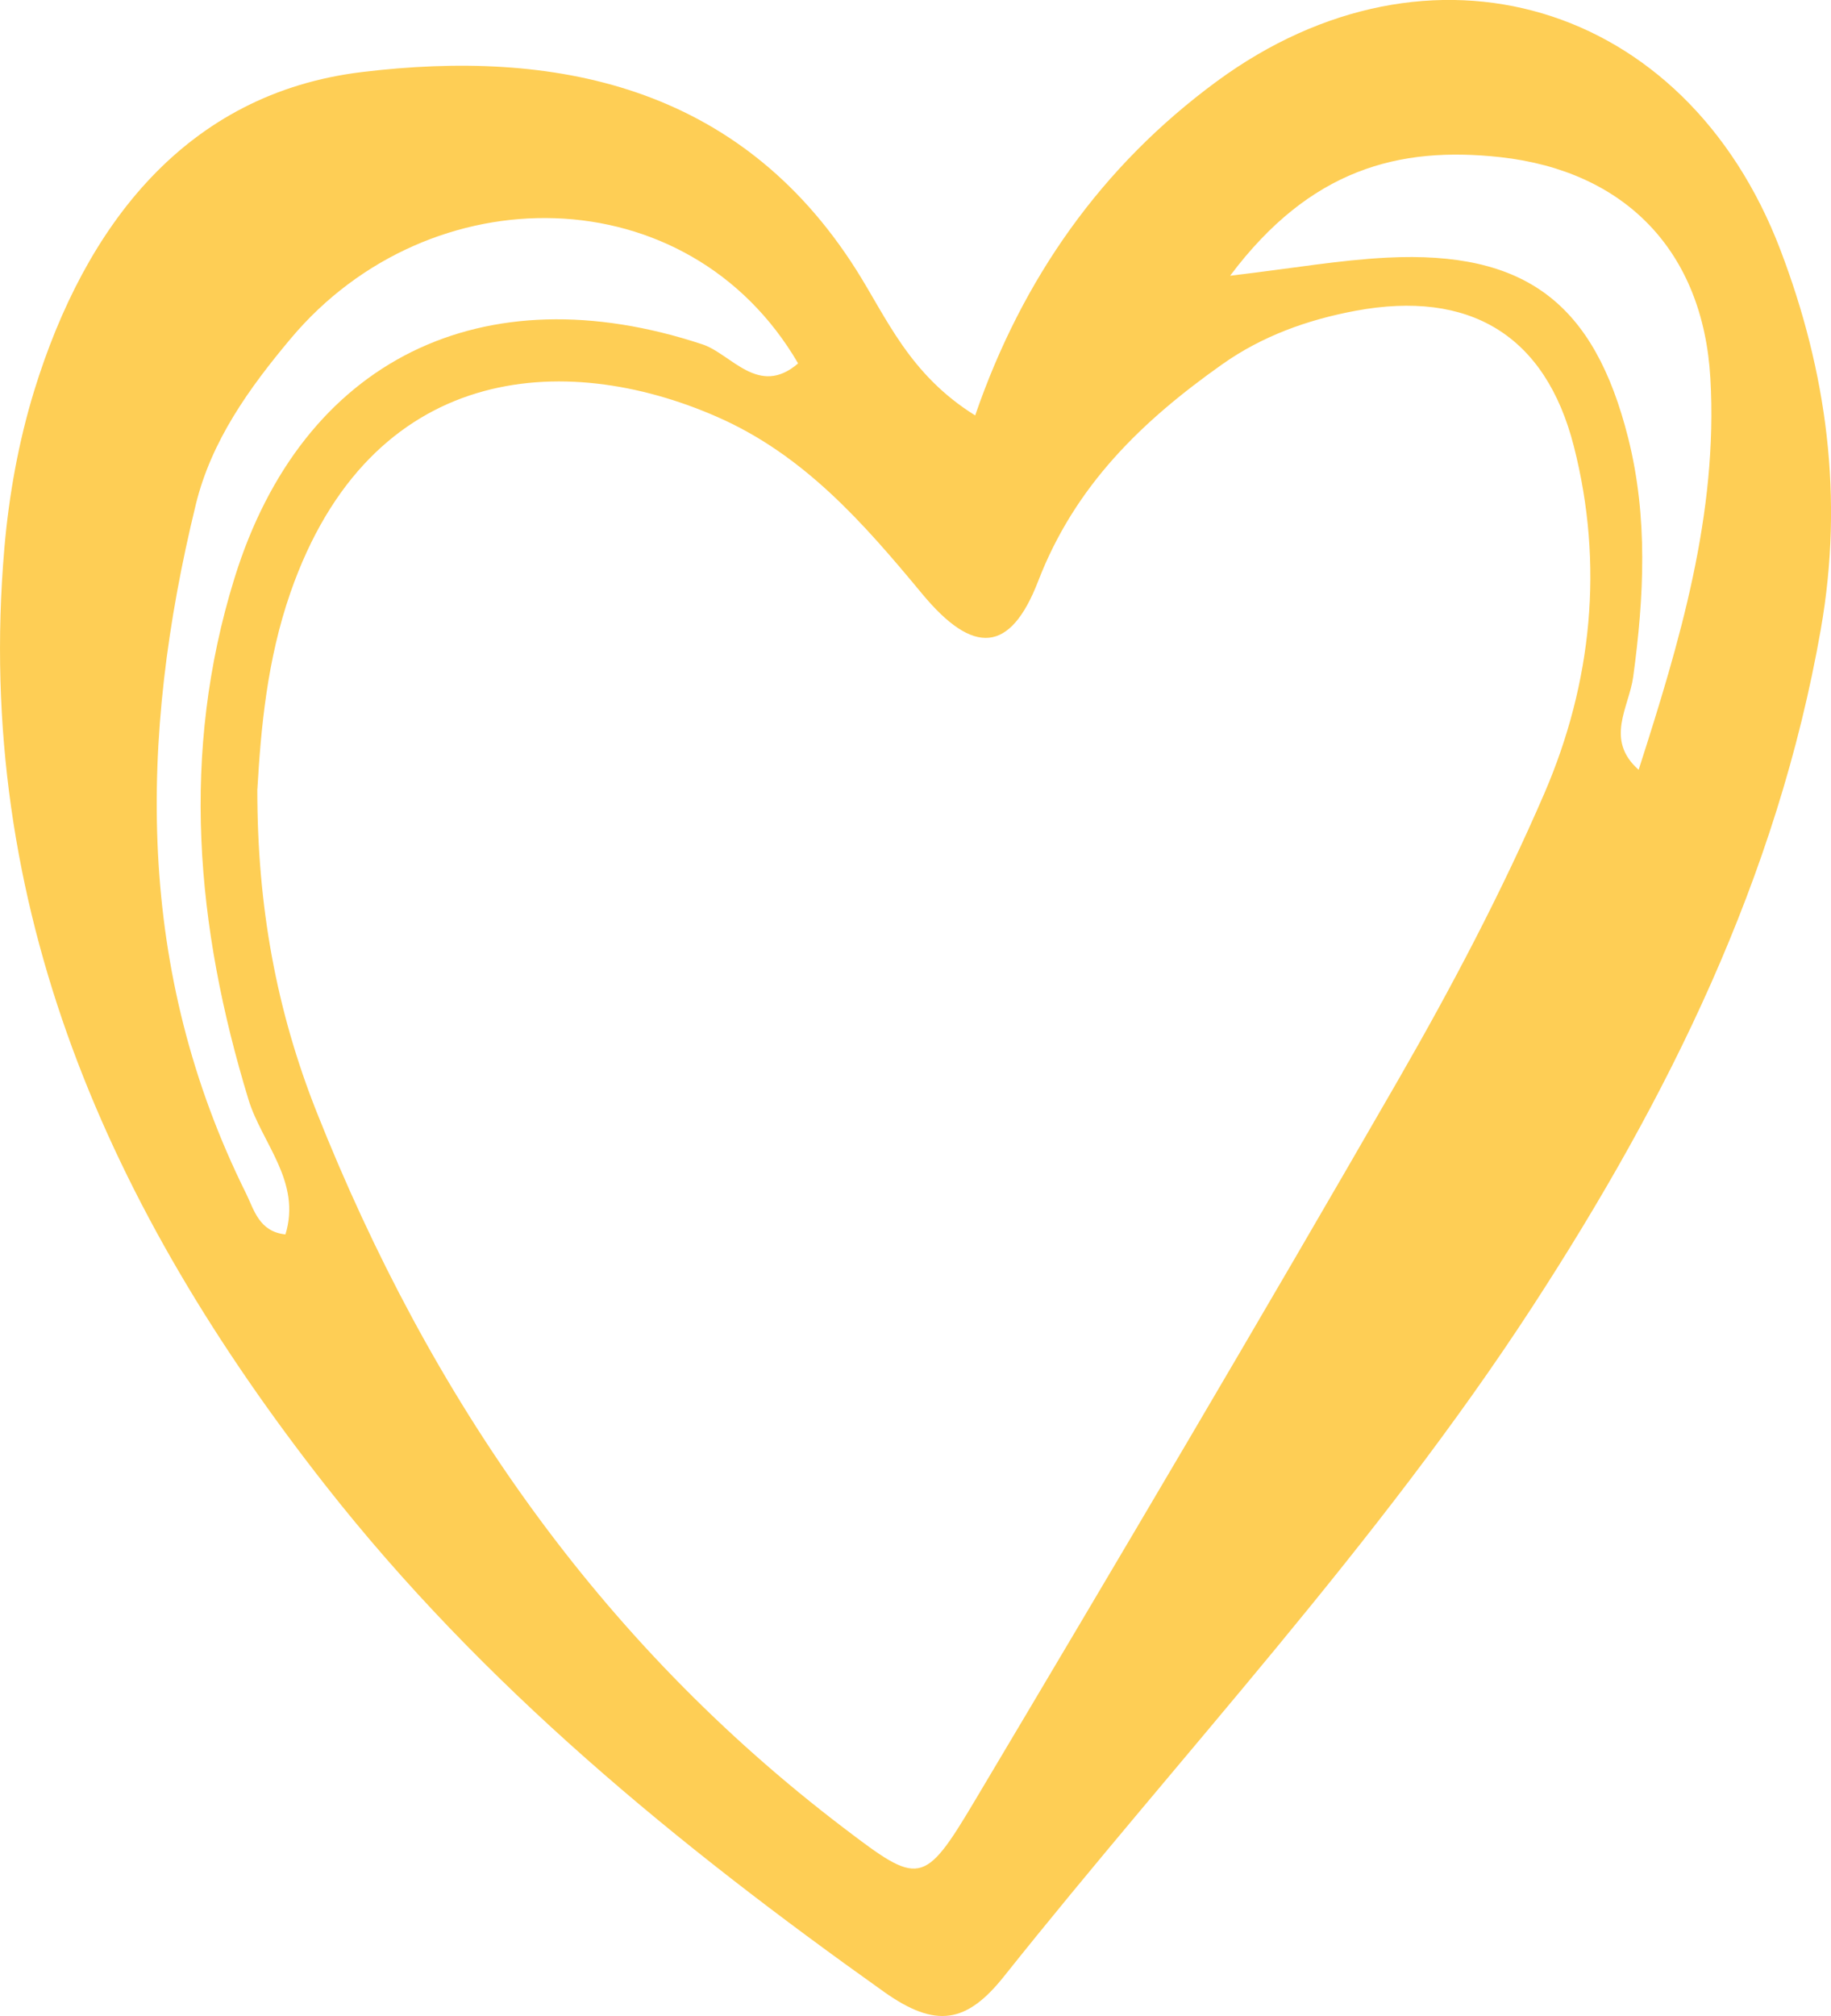
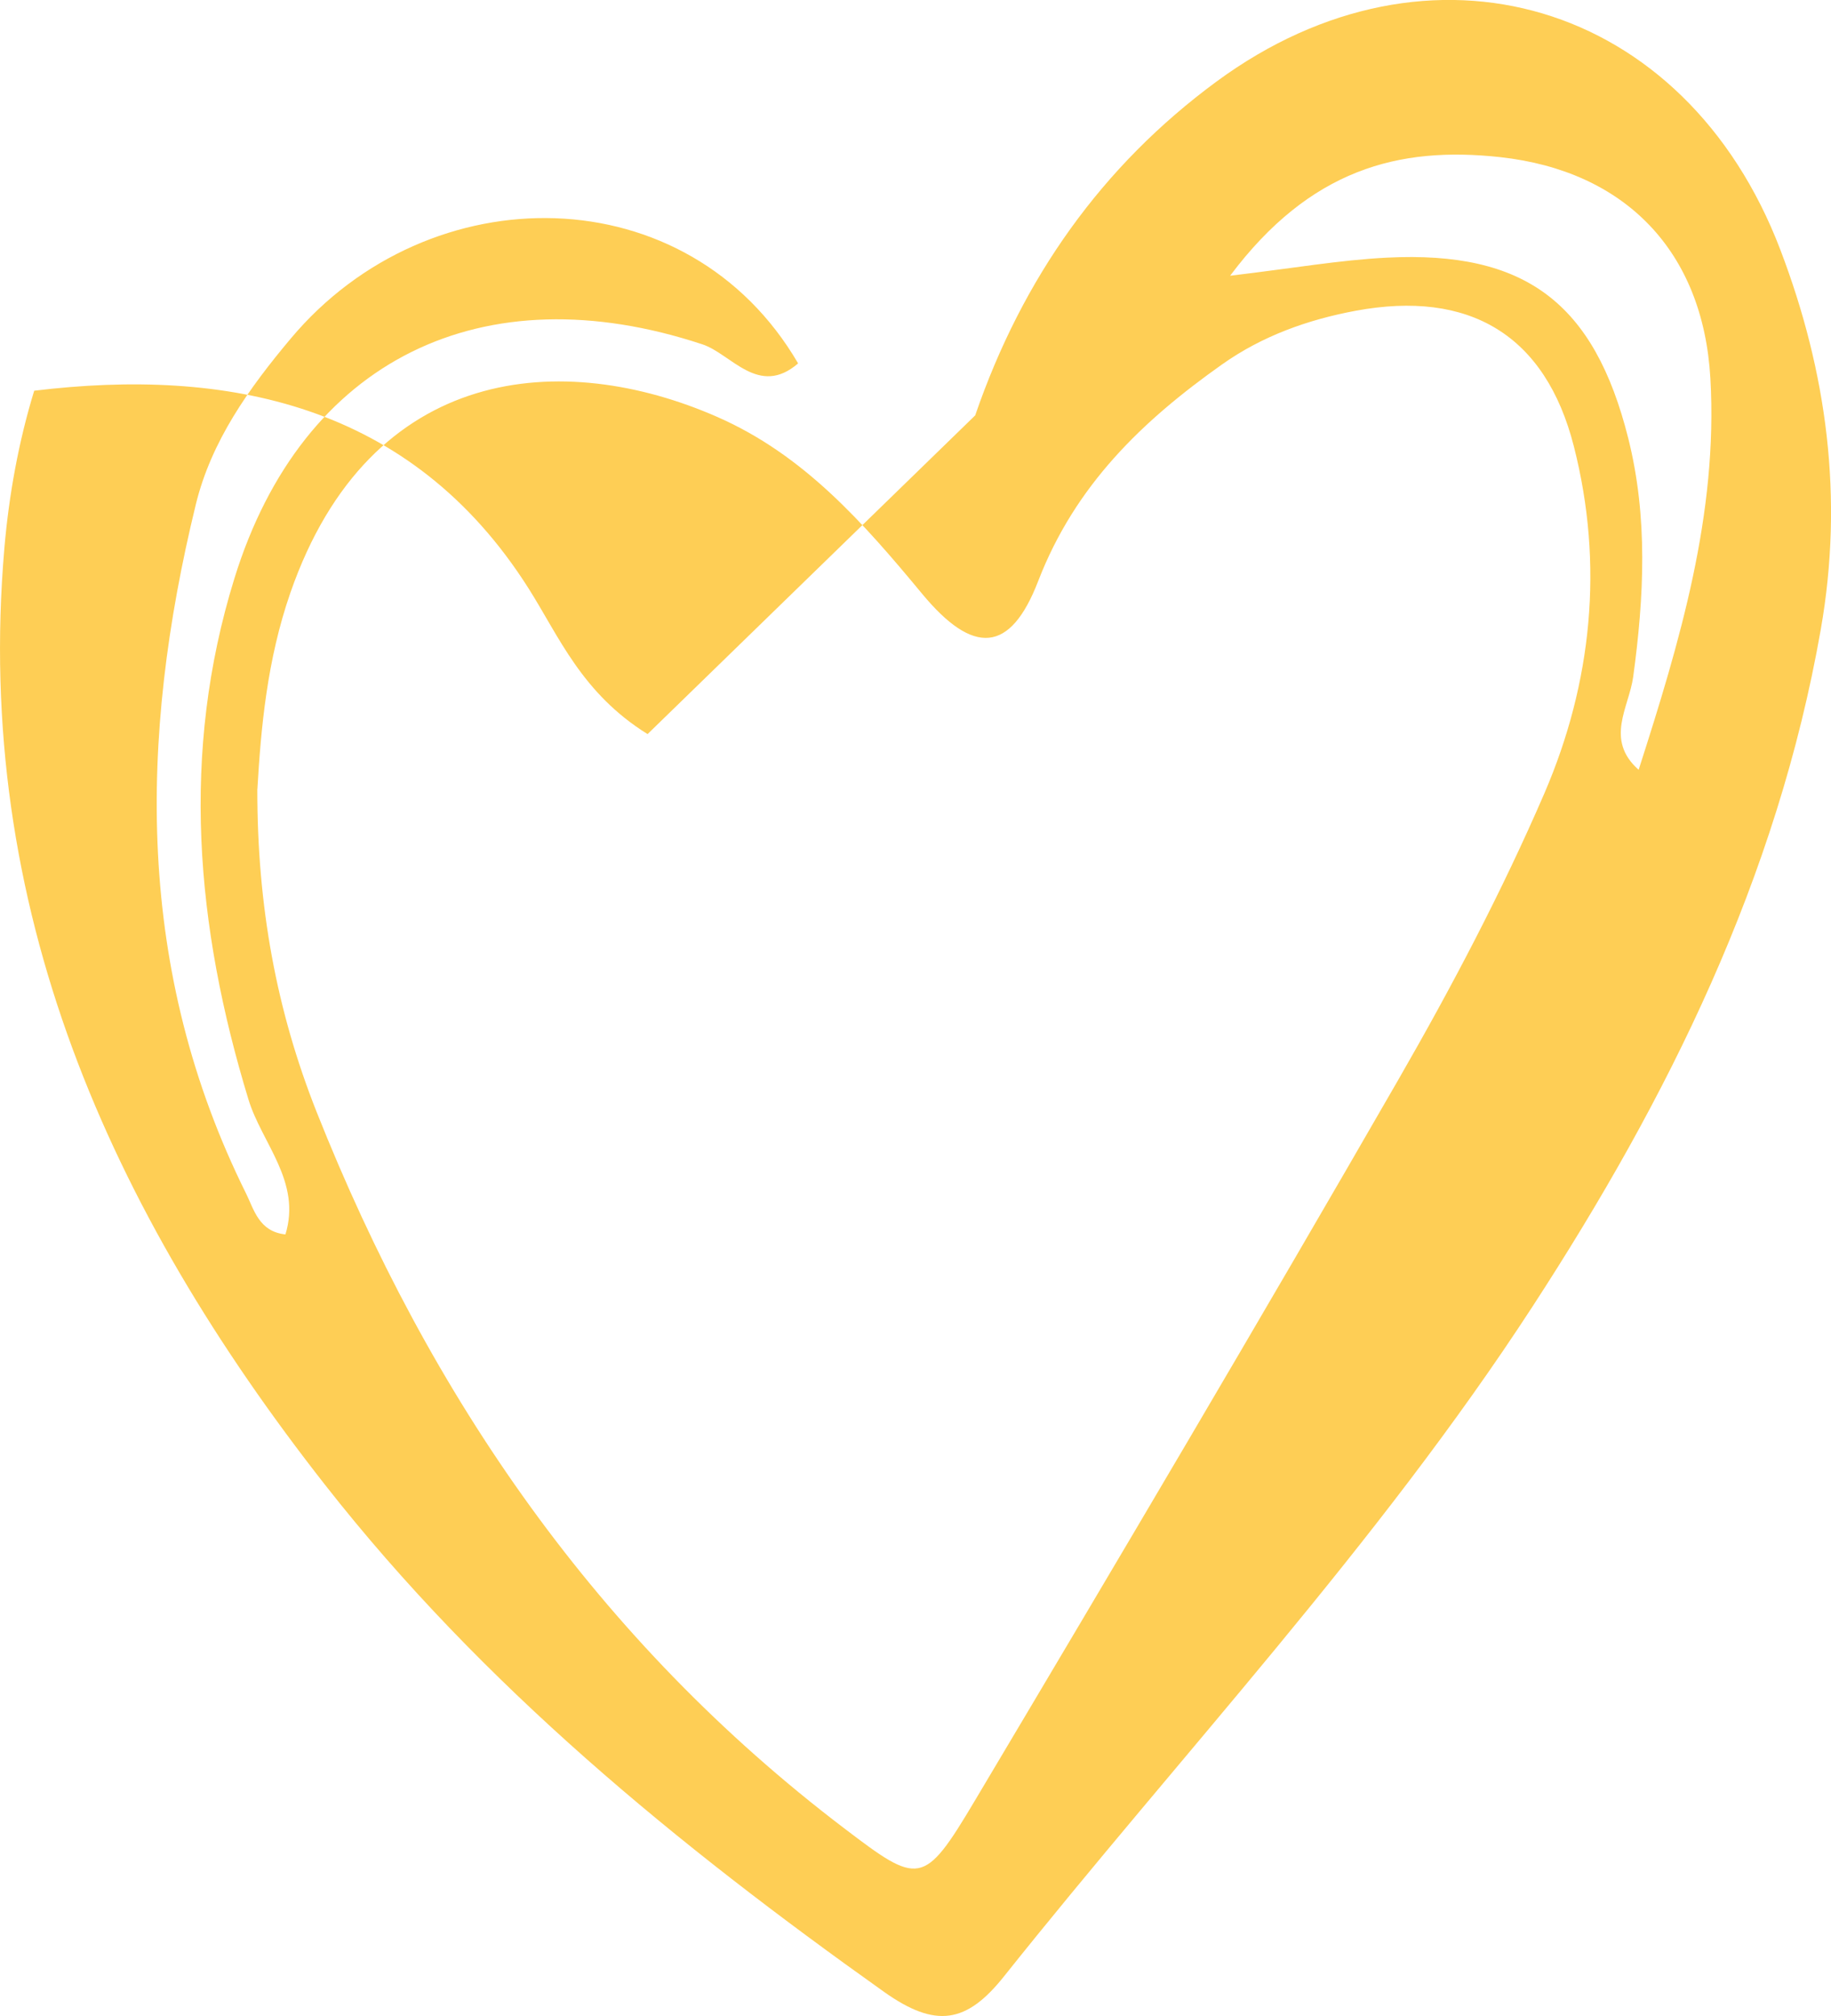
<svg xmlns="http://www.w3.org/2000/svg" id="Calque_2" data-name="Calque 2" viewBox="0 0 281.56 309.95">
  <defs>
    <style>
      .cls-1 {
        fill: #fece55;
        stroke-width: 0px;
      }
    </style>
  </defs>
  <g id="Calque_1-2" data-name="Calque 1">
-     <path class="cls-1" d="M149.96,63.86c7.26-21.12,19.54-38.4,37.12-51.33,32.74-24.08,72.1-12.41,86.69,25.87,7.16,18.77,9.77,38.1,6.22,58.36-6.7,38.23-23.46,72.02-44.31,104.08-23.95,36.81-54.03,68.81-81.3,103.02-5.74,7.2-10.47,8.03-18.44,2.37-31.79-22.59-61.74-47.07-85.95-77.94C16.84,186.02-4.07,139.48.67,84.3c.7-8.16,2.19-16.41,4.59-24.23C13.09,34.65,28.61,14.36,55.64,11.08c29.42-3.57,57.92,1.82,76.03,30.41,4.7,7.42,8.16,16.08,18.29,22.38ZM39.57,121.31c-.02,18.04,2.95,34.1,9.13,49.67,17.4,43.81,43.25,81.31,81.07,110.07,11.54,8.78,12.25,9.03,20.08-4.12,21.94-36.85,43.78-73.77,65.18-110.94,8.21-14.26,15.93-28.92,22.45-44.01,7.34-17.02,9.17-35.2,4.54-53.35-4.37-17.16-16.09-24.1-33.57-20.85-7.35,1.37-14.35,3.87-20.52,8.24-12.27,8.68-22.59,18.56-28.29,33.33-4.28,11.11-9.97,11.44-17.85,1.93-9.04-10.91-18.17-21.34-31.49-27.18-23.6-10.36-53.34-8.33-65.64,27.01-3.6,10.35-4.54,20.87-5.08,30.21ZM43.89,189.79c2.5-8.12-3.63-14.03-5.68-20.74-8.13-26.65-10.47-53.3-2.16-80.14,10.44-33.72,38.25-47.12,71.96-35.97,4.45,1.47,8.64,8.18,14.72,2.93-16.87-28.95-56.65-29.29-78.02-3.82-6.42,7.65-12.21,15.73-14.6,25.51-8.8,36.09-9.28,71.68,7.72,105.91,1.23,2.48,1.98,5.88,6.06,6.31ZM189.17,42.39c9.71-1.15,16.89-2.42,24.12-2.78,21.26-1.07,31.86,6.96,37.09,27.76,3.05,12.15,2.44,24.4.76,36.7-.64,4.67-4.4,9.64.84,14.28,6.33-19.69,12.22-39.34,11.03-60.2-1.12-19.53-13.09-31.87-32.31-33.99-15.65-1.72-29.27,1.88-41.53,18.22Z" />
+     <path class="cls-1" d="M149.96,63.86c7.26-21.12,19.54-38.4,37.12-51.33,32.74-24.08,72.1-12.41,86.69,25.87,7.16,18.77,9.77,38.1,6.22,58.36-6.7,38.23-23.46,72.02-44.31,104.08-23.95,36.81-54.03,68.81-81.3,103.02-5.74,7.2-10.47,8.03-18.44,2.37-31.79-22.59-61.74-47.07-85.95-77.94C16.84,186.02-4.07,139.48.67,84.3c.7-8.16,2.19-16.41,4.59-24.23c29.42-3.57,57.92,1.82,76.03,30.41,4.7,7.42,8.16,16.08,18.29,22.38ZM39.57,121.31c-.02,18.04,2.95,34.1,9.13,49.67,17.4,43.81,43.25,81.31,81.07,110.07,11.54,8.78,12.25,9.03,20.08-4.12,21.94-36.85,43.78-73.77,65.18-110.94,8.21-14.26,15.93-28.92,22.45-44.01,7.34-17.02,9.17-35.2,4.54-53.35-4.37-17.16-16.09-24.1-33.57-20.85-7.35,1.37-14.35,3.87-20.52,8.24-12.27,8.68-22.59,18.56-28.29,33.33-4.28,11.11-9.97,11.44-17.85,1.93-9.04-10.91-18.17-21.34-31.49-27.18-23.6-10.36-53.34-8.33-65.64,27.01-3.6,10.35-4.54,20.87-5.08,30.21ZM43.89,189.79c2.5-8.12-3.63-14.03-5.68-20.74-8.13-26.65-10.47-53.3-2.16-80.14,10.44-33.72,38.25-47.12,71.96-35.97,4.45,1.47,8.64,8.18,14.72,2.93-16.87-28.95-56.65-29.29-78.02-3.82-6.42,7.65-12.21,15.73-14.6,25.51-8.8,36.09-9.28,71.68,7.72,105.91,1.23,2.48,1.98,5.88,6.06,6.31ZM189.17,42.39c9.71-1.15,16.89-2.42,24.12-2.78,21.26-1.07,31.86,6.96,37.09,27.76,3.05,12.15,2.44,24.4.76,36.7-.64,4.67-4.4,9.64.84,14.28,6.33-19.69,12.22-39.34,11.03-60.2-1.12-19.53-13.09-31.87-32.31-33.99-15.65-1.72-29.27,1.88-41.53,18.22Z" />
  </g>
</svg>